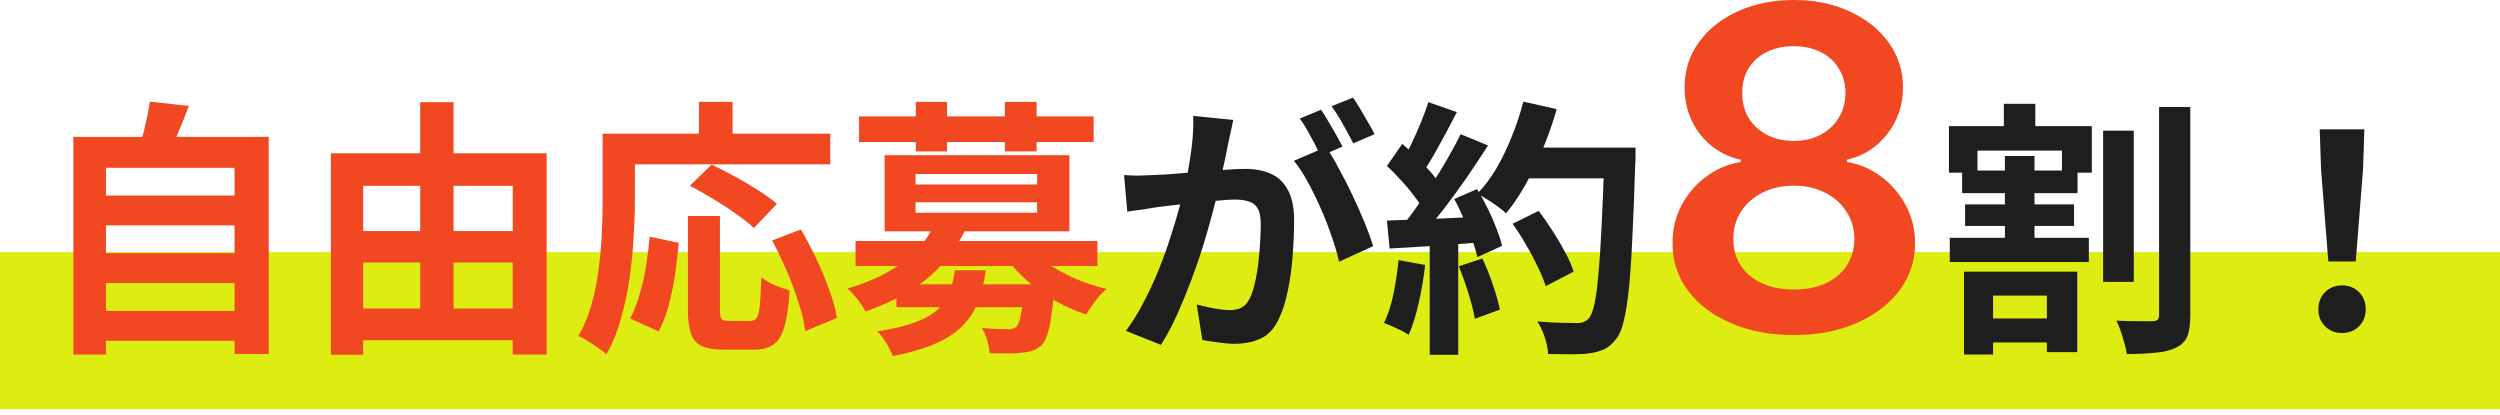
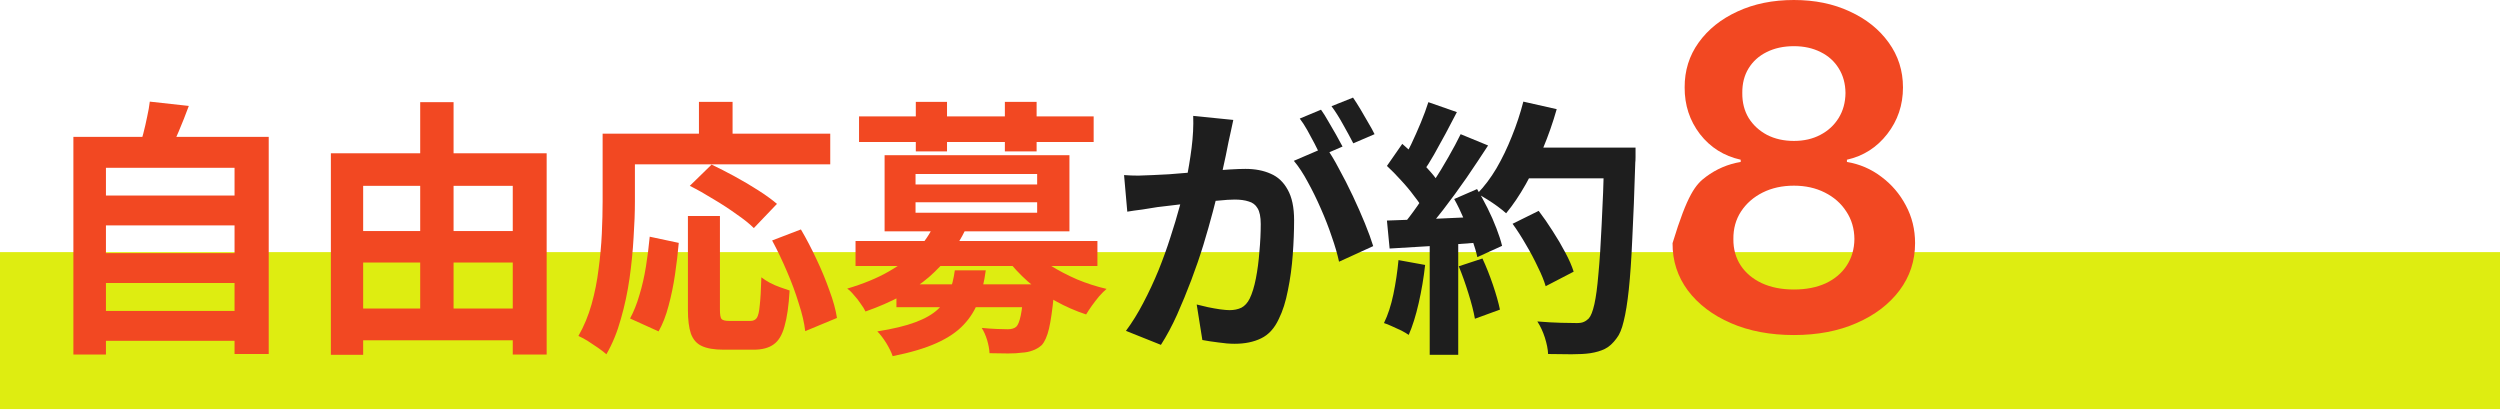
<svg xmlns="http://www.w3.org/2000/svg" width="223" height="37" viewBox="0 0 223 37" fill="none">
  <rect y="22.489" width="223" height="14" fill="#DEED11" />
-   <path d="M207.686 23.321L207.038 15.113L206.918 11.537H210.902L210.782 15.113L210.134 23.321H207.686ZM208.91 29.705C208.302 29.705 207.798 29.505 207.398 29.105C206.998 28.705 206.798 28.201 206.798 27.593C206.798 26.969 206.998 26.457 207.398 26.057C207.798 25.657 208.302 25.457 208.91 25.457C209.518 25.457 210.022 25.657 210.422 26.057C210.822 26.457 211.022 26.969 211.022 27.593C211.022 28.201 210.822 28.705 210.422 29.105C210.022 29.505 209.518 29.705 208.91 29.705Z" fill="#1E1E1E" />
-   <path d="M187.598 11.657H190.334V25.145H187.598V11.657ZM192.59 9.545H195.374V28.121C195.374 28.937 195.286 29.561 195.11 29.993C194.934 30.425 194.606 30.761 194.126 31.001C193.662 31.241 193.054 31.393 192.302 31.457C191.566 31.537 190.702 31.577 189.71 31.577C189.678 31.289 189.606 30.961 189.494 30.593C189.398 30.241 189.286 29.881 189.158 29.513C189.046 29.161 188.918 28.857 188.774 28.601C189.462 28.633 190.118 28.649 190.742 28.649C191.366 28.649 191.798 28.649 192.038 28.649C192.23 28.649 192.366 28.609 192.446 28.529C192.542 28.449 192.59 28.305 192.59 28.097V9.545ZM176.438 28.409H183.83V30.545H176.438V28.409ZM173.918 21.209H186.326V23.369H173.918V21.209ZM175.022 15.209H185.318V17.225H175.022V15.209ZM175.286 18.233H185.006V20.153H175.286V18.233ZM178.742 9.257H181.55V12.473H178.742V9.257ZM178.838 13.913H181.478V22.337H178.838V13.913ZM175.19 24.233H185.294V31.409H182.582V26.369H177.782V31.625H175.19V24.233ZM173.846 11.249H186.59V15.401H183.926V13.433H176.39V15.401H173.846V11.249Z" fill="#1E1E1E" />
-   <path d="M160.016 29.886C157.904 29.886 156.029 29.531 154.391 28.821C152.762 28.111 151.483 27.14 150.555 25.909C149.637 24.669 149.182 23.262 149.192 21.69C149.182 20.469 149.447 19.347 149.987 18.324C150.527 17.301 151.256 16.449 152.175 15.767C153.103 15.076 154.135 14.635 155.271 14.446V14.247C153.775 13.916 152.563 13.153 151.635 11.96C150.716 10.758 150.262 9.37 150.271 7.798C150.262 6.302 150.678 4.967 151.521 3.793C152.364 2.618 153.519 1.695 154.987 1.023C156.455 0.341 158.131 0 160.016 0C161.881 0 163.543 0.341 165.001 1.023C166.469 1.695 167.624 2.618 168.467 3.793C169.319 4.967 169.746 6.302 169.746 7.798C169.746 9.37 169.277 10.758 168.339 11.96C167.411 13.153 166.213 13.916 164.746 14.247V14.446C165.882 14.635 166.905 15.076 167.814 15.767C168.732 16.449 169.462 17.301 170.001 18.324C170.551 19.347 170.825 20.469 170.825 21.69C170.825 23.262 170.361 24.669 169.433 25.909C168.505 27.14 167.227 28.111 165.598 28.821C163.979 29.531 162.118 29.886 160.016 29.886ZM160.016 25.824C161.105 25.824 162.051 25.639 162.856 25.27C163.661 24.891 164.286 24.361 164.731 23.679C165.176 22.997 165.404 22.211 165.413 21.321C165.404 20.393 165.162 19.574 164.689 18.864C164.225 18.144 163.586 17.581 162.771 17.173C161.966 16.766 161.048 16.562 160.016 16.562C158.974 16.562 158.046 16.766 157.231 17.173C156.417 17.581 155.773 18.144 155.3 18.864C154.836 19.574 154.608 20.393 154.618 21.321C154.608 22.211 154.826 22.997 155.271 23.679C155.716 24.351 156.341 24.877 157.146 25.256C157.961 25.634 158.917 25.824 160.016 25.824ZM160.016 12.571C160.906 12.571 161.692 12.391 162.373 12.031C163.065 11.671 163.609 11.169 164.007 10.526C164.405 9.882 164.608 9.138 164.618 8.295C164.608 7.462 164.409 6.733 164.021 6.108C163.633 5.473 163.093 4.986 162.402 4.645C161.711 4.295 160.915 4.119 160.016 4.119C159.097 4.119 158.287 4.295 157.587 4.645C156.895 4.986 156.355 5.473 155.967 6.108C155.588 6.733 155.404 7.462 155.413 8.295C155.404 9.138 155.593 9.882 155.981 10.526C156.379 11.16 156.924 11.662 157.615 12.031C158.316 12.391 159.116 12.571 160.016 12.571Z" fill="#F24822" />
+   <path d="M160.016 29.886C157.904 29.886 156.029 29.531 154.391 28.821C152.762 28.111 151.483 27.14 150.555 25.909C149.637 24.669 149.182 23.262 149.192 21.69C150.527 17.301 151.256 16.449 152.175 15.767C153.103 15.076 154.135 14.635 155.271 14.446V14.247C153.775 13.916 152.563 13.153 151.635 11.96C150.716 10.758 150.262 9.37 150.271 7.798C150.262 6.302 150.678 4.967 151.521 3.793C152.364 2.618 153.519 1.695 154.987 1.023C156.455 0.341 158.131 0 160.016 0C161.881 0 163.543 0.341 165.001 1.023C166.469 1.695 167.624 2.618 168.467 3.793C169.319 4.967 169.746 6.302 169.746 7.798C169.746 9.37 169.277 10.758 168.339 11.96C167.411 13.153 166.213 13.916 164.746 14.247V14.446C165.882 14.635 166.905 15.076 167.814 15.767C168.732 16.449 169.462 17.301 170.001 18.324C170.551 19.347 170.825 20.469 170.825 21.69C170.825 23.262 170.361 24.669 169.433 25.909C168.505 27.14 167.227 28.111 165.598 28.821C163.979 29.531 162.118 29.886 160.016 29.886ZM160.016 25.824C161.105 25.824 162.051 25.639 162.856 25.27C163.661 24.891 164.286 24.361 164.731 23.679C165.176 22.997 165.404 22.211 165.413 21.321C165.404 20.393 165.162 19.574 164.689 18.864C164.225 18.144 163.586 17.581 162.771 17.173C161.966 16.766 161.048 16.562 160.016 16.562C158.974 16.562 158.046 16.766 157.231 17.173C156.417 17.581 155.773 18.144 155.3 18.864C154.836 19.574 154.608 20.393 154.618 21.321C154.608 22.211 154.826 22.997 155.271 23.679C155.716 24.351 156.341 24.877 157.146 25.256C157.961 25.634 158.917 25.824 160.016 25.824ZM160.016 12.571C160.906 12.571 161.692 12.391 162.373 12.031C163.065 11.671 163.609 11.169 164.007 10.526C164.405 9.882 164.608 9.138 164.618 8.295C164.608 7.462 164.409 6.733 164.021 6.108C163.633 5.473 163.093 4.986 162.402 4.645C161.711 4.295 160.915 4.119 160.016 4.119C159.097 4.119 158.287 4.295 157.587 4.645C156.895 4.986 156.355 5.473 155.967 6.108C155.588 6.733 155.404 7.462 155.413 8.295C155.404 9.138 155.593 9.882 155.981 10.526C156.379 11.16 156.924 11.662 157.615 12.031C158.316 12.391 159.116 12.571 160.016 12.571Z" fill="#F24822" />
  <path d="M134.922 19.961L137.25 18.809C137.666 19.353 138.082 19.953 138.498 20.609C138.914 21.249 139.29 21.889 139.626 22.529C139.962 23.153 140.21 23.721 140.37 24.233L137.874 25.529C137.73 25.033 137.498 24.465 137.178 23.825C136.874 23.169 136.522 22.505 136.122 21.833C135.738 21.161 135.338 20.537 134.922 19.961ZM135.738 13.169H144.354V15.905H135.738V13.169ZM143.106 13.169H145.89C145.89 13.169 145.89 13.257 145.89 13.433C145.89 13.609 145.89 13.801 145.89 14.009C145.89 14.217 145.882 14.385 145.866 14.513C145.786 17.153 145.698 19.401 145.602 21.257C145.522 23.097 145.418 24.617 145.29 25.817C145.162 27.017 145.01 27.961 144.834 28.649C144.674 29.337 144.466 29.841 144.21 30.161C143.874 30.625 143.522 30.945 143.154 31.121C142.802 31.297 142.37 31.425 141.858 31.505C141.426 31.569 140.866 31.601 140.178 31.601C139.506 31.601 138.81 31.593 138.09 31.577C138.074 31.161 137.978 30.673 137.802 30.113C137.626 29.569 137.402 29.089 137.13 28.673C137.898 28.737 138.602 28.777 139.242 28.793C139.882 28.809 140.354 28.817 140.658 28.817C140.914 28.817 141.114 28.785 141.258 28.721C141.418 28.657 141.57 28.553 141.714 28.409C141.906 28.201 142.074 27.777 142.218 27.137C142.362 26.497 142.482 25.601 142.578 24.449C142.69 23.281 142.786 21.817 142.866 20.057C142.962 18.297 143.042 16.193 143.106 13.745V13.169ZM135.882 9.065L138.858 9.737C138.522 10.921 138.114 12.089 137.634 13.241C137.17 14.377 136.658 15.441 136.098 16.433C135.538 17.425 134.954 18.289 134.346 19.025C134.154 18.849 133.906 18.649 133.602 18.425C133.298 18.201 132.978 17.985 132.642 17.777C132.306 17.569 132.018 17.401 131.778 17.273C132.402 16.633 132.97 15.881 133.482 15.017C133.994 14.137 134.45 13.193 134.85 12.185C135.266 11.161 135.61 10.121 135.882 9.065ZM127.41 9.113L129.954 10.001C129.634 10.625 129.298 11.265 128.946 11.921C128.594 12.561 128.25 13.185 127.914 13.793C127.578 14.385 127.25 14.905 126.93 15.353L124.986 14.561C125.274 14.065 125.57 13.505 125.874 12.881C126.178 12.241 126.466 11.593 126.738 10.937C127.01 10.281 127.234 9.673 127.41 9.113ZM130.29 11.969L132.738 12.977C132.146 13.889 131.506 14.849 130.818 15.857C130.13 16.849 129.434 17.801 128.73 18.713C128.026 19.625 127.37 20.425 126.762 21.113L125.01 20.225C125.474 19.681 125.946 19.065 126.426 18.377C126.906 17.689 127.378 16.977 127.842 16.241C128.322 15.505 128.77 14.769 129.186 14.033C129.618 13.281 129.986 12.593 130.29 11.969ZM123.714 14.801L125.082 12.833C125.498 13.185 125.93 13.585 126.378 14.033C126.826 14.465 127.234 14.897 127.602 15.329C127.986 15.761 128.274 16.161 128.466 16.529L127.002 18.761C126.81 18.393 126.53 17.977 126.162 17.513C125.81 17.033 125.418 16.561 124.986 16.097C124.554 15.617 124.13 15.185 123.714 14.801ZM129.714 17.753L131.754 16.865C132.074 17.393 132.386 17.961 132.69 18.569C132.994 19.177 133.258 19.777 133.482 20.369C133.706 20.945 133.874 21.465 133.986 21.929L131.778 22.937C131.682 22.489 131.53 21.969 131.322 21.377C131.114 20.769 130.866 20.153 130.578 19.529C130.306 18.889 130.018 18.297 129.714 17.753ZM123.714 19.673C124.818 19.641 126.146 19.593 127.698 19.529C129.266 19.465 130.858 19.393 132.474 19.313L132.45 21.593C130.946 21.705 129.45 21.817 127.962 21.929C126.474 22.025 125.138 22.105 123.954 22.169L123.714 19.673ZM130.122 23.753L132.234 23.057C132.57 23.777 132.882 24.561 133.17 25.409C133.458 26.257 133.666 26.993 133.794 27.617L131.562 28.433C131.45 27.793 131.258 27.041 130.986 26.177C130.714 25.297 130.426 24.489 130.122 23.753ZM124.746 23.201L127.122 23.633C126.994 24.785 126.802 25.921 126.546 27.041C126.29 28.161 125.994 29.105 125.658 29.873C125.498 29.761 125.282 29.633 125.01 29.489C124.738 29.361 124.458 29.233 124.17 29.105C123.898 28.977 123.658 28.881 123.45 28.817C123.802 28.097 124.082 27.241 124.29 26.249C124.498 25.241 124.65 24.225 124.746 23.201ZM127.53 20.945H130.074V31.649H127.53V20.945Z" fill="#1E1E1E" />
  <path d="M110.01 10.697C109.946 11.001 109.874 11.337 109.794 11.705C109.714 12.057 109.642 12.385 109.578 12.689C109.514 13.041 109.434 13.441 109.338 13.889C109.242 14.321 109.146 14.761 109.05 15.209C108.97 15.641 108.882 16.065 108.786 16.481C108.626 17.169 108.426 17.969 108.186 18.881C107.946 19.793 107.666 20.777 107.346 21.833C107.026 22.873 106.666 23.921 106.266 24.977C105.866 26.033 105.442 27.065 104.994 28.073C104.546 29.065 104.066 29.961 103.554 30.761L100.434 29.513C100.994 28.761 101.514 27.921 101.994 26.993C102.49 26.049 102.938 25.089 103.338 24.113C103.738 23.121 104.09 22.145 104.394 21.185C104.714 20.209 104.986 19.305 105.21 18.473C105.45 17.641 105.634 16.929 105.762 16.337C105.986 15.249 106.162 14.201 106.29 13.193C106.418 12.185 106.466 11.233 106.434 10.337L110.01 10.697ZM118.266 13.121C118.65 13.649 119.042 14.297 119.442 15.065C119.858 15.817 120.266 16.617 120.666 17.465C121.066 18.313 121.426 19.129 121.746 19.913C122.066 20.697 122.314 21.377 122.49 21.953L119.442 23.345C119.298 22.673 119.082 21.929 118.794 21.113C118.522 20.297 118.202 19.473 117.834 18.641C117.466 17.793 117.074 16.993 116.658 16.241C116.258 15.489 115.842 14.857 115.41 14.345L118.266 13.121ZM100.266 15.617C100.698 15.649 101.122 15.665 101.538 15.665C101.97 15.649 102.402 15.633 102.834 15.617C103.234 15.601 103.714 15.577 104.274 15.545C104.834 15.497 105.426 15.449 106.05 15.401C106.69 15.353 107.33 15.305 107.97 15.257C108.61 15.193 109.202 15.145 109.746 15.113C110.29 15.081 110.738 15.065 111.09 15.065C111.954 15.065 112.706 15.209 113.346 15.497C113.986 15.769 114.49 16.241 114.858 16.913C115.242 17.585 115.434 18.497 115.434 19.649C115.434 20.593 115.394 21.617 115.314 22.721C115.234 23.825 115.09 24.881 114.882 25.889C114.69 26.897 114.418 27.753 114.066 28.457C113.682 29.289 113.154 29.865 112.482 30.185C111.826 30.505 111.042 30.665 110.13 30.665C109.682 30.665 109.194 30.625 108.666 30.545C108.138 30.481 107.666 30.409 107.25 30.329L106.746 27.161C107.05 27.241 107.386 27.321 107.754 27.401C108.138 27.481 108.498 27.545 108.834 27.593C109.186 27.641 109.466 27.665 109.674 27.665C110.074 27.665 110.426 27.593 110.73 27.449C111.034 27.289 111.282 27.017 111.474 26.633C111.698 26.169 111.882 25.569 112.026 24.833C112.17 24.097 112.274 23.305 112.338 22.457C112.418 21.593 112.458 20.769 112.458 19.985C112.458 19.345 112.362 18.873 112.17 18.569C111.994 18.265 111.73 18.065 111.378 17.969C111.042 17.857 110.626 17.801 110.13 17.801C109.762 17.801 109.266 17.833 108.642 17.897C108.018 17.945 107.346 18.009 106.626 18.089C105.922 18.153 105.266 18.225 104.658 18.305C104.05 18.385 103.578 18.441 103.242 18.473C102.89 18.537 102.442 18.609 101.898 18.689C101.37 18.753 100.922 18.817 100.554 18.881L100.266 15.617ZM117.834 9.785C118.042 10.073 118.258 10.417 118.482 10.817C118.722 11.217 118.954 11.617 119.178 12.017C119.402 12.417 119.594 12.769 119.754 13.073L117.81 13.913C117.65 13.577 117.466 13.209 117.258 12.809C117.05 12.409 116.834 12.009 116.61 11.609C116.386 11.209 116.162 10.865 115.938 10.577L117.834 9.785ZM120.69 8.705C120.898 9.009 121.122 9.361 121.362 9.761C121.602 10.161 121.834 10.561 122.058 10.961C122.298 11.361 122.482 11.697 122.61 11.969L120.714 12.785C120.458 12.289 120.154 11.729 119.802 11.105C119.45 10.465 119.106 9.921 118.77 9.473L120.69 8.705Z" fill="#1E1E1E" />
  <path d="M79.962 25.361H92.346V27.401H79.962V25.361ZM76.314 21.497H97.89V23.729H76.314V21.497ZM83.322 20.033L86.13 20.465C85.362 22.065 84.274 23.481 82.866 24.713C81.458 25.929 79.57 26.953 77.202 27.785C77.106 27.577 76.962 27.345 76.77 27.089C76.594 26.817 76.394 26.561 76.17 26.321C75.962 26.065 75.762 25.873 75.57 25.745C77.026 25.313 78.266 24.801 79.29 24.209C80.33 23.617 81.178 22.969 81.834 22.265C82.49 21.545 82.986 20.801 83.322 20.033ZM92.01 22.241C92.458 22.753 93.034 23.241 93.738 23.705C94.458 24.153 95.242 24.561 96.09 24.929C96.938 25.281 97.81 25.561 98.706 25.769C98.498 25.945 98.274 26.169 98.034 26.441C97.81 26.713 97.594 26.993 97.386 27.281C97.194 27.553 97.026 27.809 96.882 28.049C95.954 27.745 95.042 27.345 94.146 26.849C93.266 26.337 92.45 25.761 91.698 25.121C90.962 24.465 90.322 23.777 89.778 23.057L92.01 22.241ZM91.338 25.361H94.05C94.05 25.361 94.042 25.481 94.026 25.721C94.026 25.961 94.018 26.161 94.002 26.321C93.874 27.633 93.73 28.633 93.57 29.321C93.41 29.993 93.194 30.481 92.922 30.785C92.666 31.009 92.394 31.169 92.106 31.265C91.818 31.377 91.498 31.441 91.146 31.457C90.842 31.505 90.434 31.529 89.922 31.529C89.41 31.529 88.858 31.521 88.266 31.505C88.25 31.153 88.178 30.761 88.05 30.329C87.922 29.913 87.762 29.553 87.57 29.249C88.05 29.297 88.506 29.329 88.938 29.345C89.37 29.361 89.69 29.369 89.898 29.369C90.218 29.369 90.466 29.297 90.642 29.153C90.802 29.009 90.938 28.673 91.05 28.145C91.162 27.617 91.258 26.793 91.338 25.673V25.361ZM85.17 24.113H87.93C87.802 25.105 87.586 26.009 87.282 26.825C86.994 27.625 86.554 28.337 85.962 28.961C85.386 29.585 84.586 30.129 83.562 30.593C82.538 31.057 81.226 31.449 79.626 31.769C79.514 31.433 79.322 31.041 79.05 30.593C78.778 30.161 78.514 29.817 78.258 29.561C79.666 29.337 80.794 29.065 81.642 28.745C82.506 28.425 83.178 28.041 83.658 27.593C84.138 27.145 84.482 26.633 84.69 26.057C84.914 25.481 85.074 24.833 85.17 24.113ZM76.626 10.385H97.554V12.665H76.626V10.385ZM81.69 9.089H84.474V13.505H81.69V9.089ZM89.634 9.089H92.466V13.505H89.634V9.089ZM81.666 18.041V18.977H92.514V18.041H81.666ZM81.666 15.521V16.457H92.514V15.521H81.666ZM78.906 13.841H95.394V20.633H78.906V13.841Z" fill="#F24822" />
  <path d="M61.362 19.265H64.218V27.617C64.218 28.065 64.266 28.345 64.362 28.457C64.474 28.569 64.69 28.625 65.01 28.625C65.106 28.625 65.234 28.625 65.394 28.625C65.57 28.625 65.762 28.625 65.97 28.625C66.178 28.625 66.37 28.625 66.546 28.625C66.722 28.625 66.858 28.625 66.954 28.625C67.194 28.625 67.378 28.537 67.506 28.361C67.634 28.169 67.722 27.793 67.77 27.233C67.834 26.673 67.882 25.841 67.914 24.737C68.122 24.897 68.37 25.057 68.658 25.217C68.962 25.377 69.274 25.513 69.594 25.625C69.914 25.737 70.194 25.833 70.434 25.913C70.354 27.273 70.202 28.337 69.978 29.105C69.77 29.873 69.45 30.409 69.018 30.713C68.586 31.033 67.986 31.193 67.218 31.193C67.106 31.193 66.922 31.193 66.666 31.193C66.426 31.193 66.162 31.193 65.874 31.193C65.602 31.193 65.346 31.193 65.106 31.193C64.866 31.193 64.682 31.193 64.554 31.193C63.706 31.193 63.05 31.081 62.586 30.857C62.138 30.649 61.818 30.281 61.626 29.753C61.45 29.225 61.362 28.521 61.362 27.641V19.265ZM57.954 21.113L60.546 21.665C60.466 22.577 60.354 23.521 60.21 24.497C60.066 25.473 59.874 26.401 59.634 27.281C59.41 28.145 59.114 28.905 58.746 29.561L56.202 28.409C56.538 27.785 56.818 27.081 57.042 26.297C57.282 25.513 57.474 24.673 57.618 23.777C57.762 22.881 57.874 21.993 57.954 21.113ZM61.53 16.577L63.474 14.681C64.114 14.985 64.802 15.337 65.538 15.737C66.274 16.137 66.978 16.553 67.65 16.985C68.322 17.417 68.874 17.817 69.306 18.185L67.242 20.345C66.858 19.961 66.338 19.545 65.682 19.097C65.042 18.633 64.354 18.185 63.618 17.753C62.898 17.305 62.202 16.913 61.53 16.577ZM68.874 21.449L71.442 20.465C71.922 21.281 72.386 22.169 72.834 23.129C73.282 24.073 73.666 25.001 73.986 25.913C74.322 26.809 74.546 27.625 74.658 28.361L71.826 29.537C71.746 28.817 71.554 27.993 71.25 27.065C70.962 26.121 70.61 25.169 70.194 24.209C69.778 23.233 69.338 22.313 68.874 21.449ZM62.346 9.089H65.346V13.481H62.346V9.089ZM55.098 11.921H74.058V14.657H55.098V11.921ZM53.754 11.921H56.634V17.969C56.634 18.945 56.594 20.025 56.514 21.209C56.45 22.377 56.33 23.585 56.154 24.833C55.978 26.065 55.722 27.265 55.386 28.433C55.066 29.601 54.634 30.657 54.09 31.601C53.914 31.441 53.666 31.249 53.346 31.025C53.042 30.817 52.73 30.609 52.41 30.401C52.09 30.209 51.818 30.065 51.594 29.969C52.09 29.105 52.482 28.161 52.77 27.137C53.058 26.113 53.266 25.065 53.394 23.993C53.538 22.921 53.634 21.873 53.682 20.849C53.73 19.809 53.754 18.849 53.754 17.969V11.921Z" fill="#F24822" />
  <path d="M30.954 20.609H47.154V23.417H30.954V20.609ZM30.954 27.521H47.13V30.353H30.954V27.521ZM29.514 13.673H48.762V31.625H45.738V16.577H32.394V31.649H29.514V13.673ZM37.482 9.113H40.458V29.009H37.482V9.113Z" fill="#F24822" />
  <path d="M8.49 17.441H21.546V20.105H8.49V17.441ZM8.49 22.577H21.546V25.241H8.49V22.577ZM8.49 27.737H21.546V30.401H8.49V27.737ZM6.546 12.209H23.97V31.577H20.922V14.969H9.45V31.625H6.546V12.209ZM13.362 9.065L16.842 9.449C16.554 10.233 16.25 11.001 15.93 11.753C15.61 12.505 15.314 13.153 15.042 13.697L12.402 13.217C12.53 12.817 12.658 12.377 12.786 11.897C12.914 11.401 13.026 10.913 13.122 10.433C13.234 9.937 13.314 9.481 13.362 9.065Z" fill="#F24822" />
</svg>